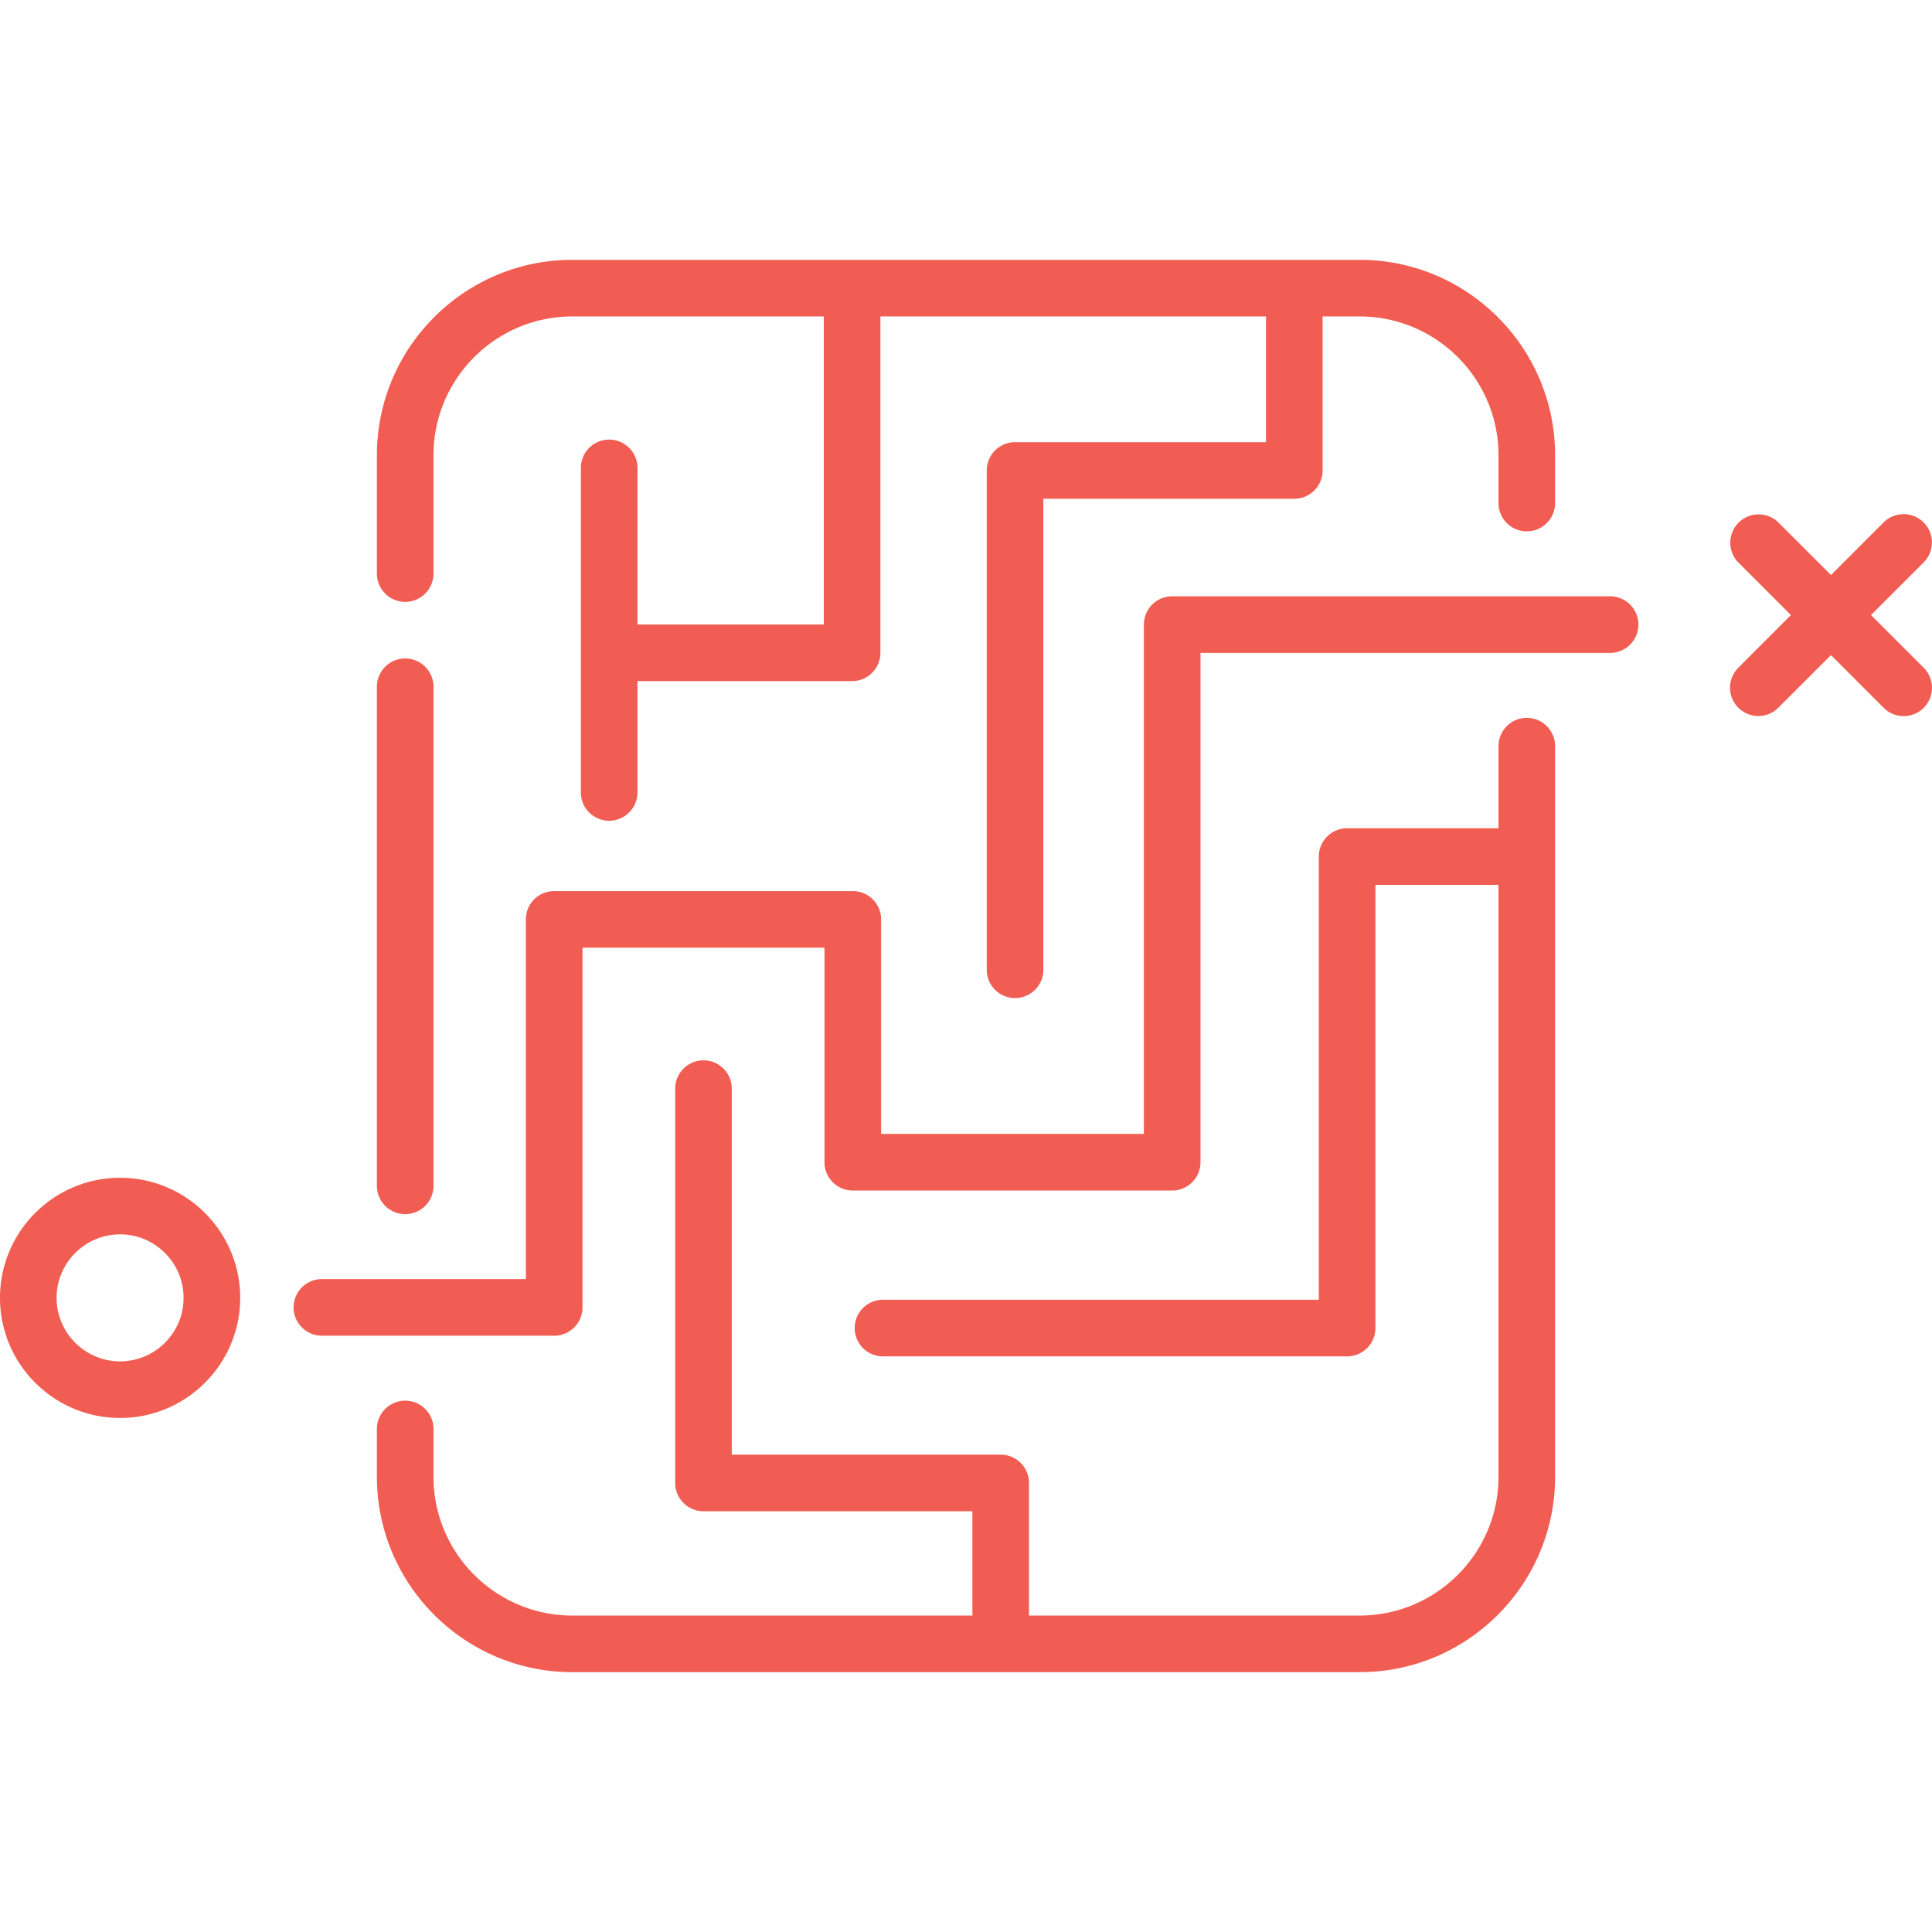
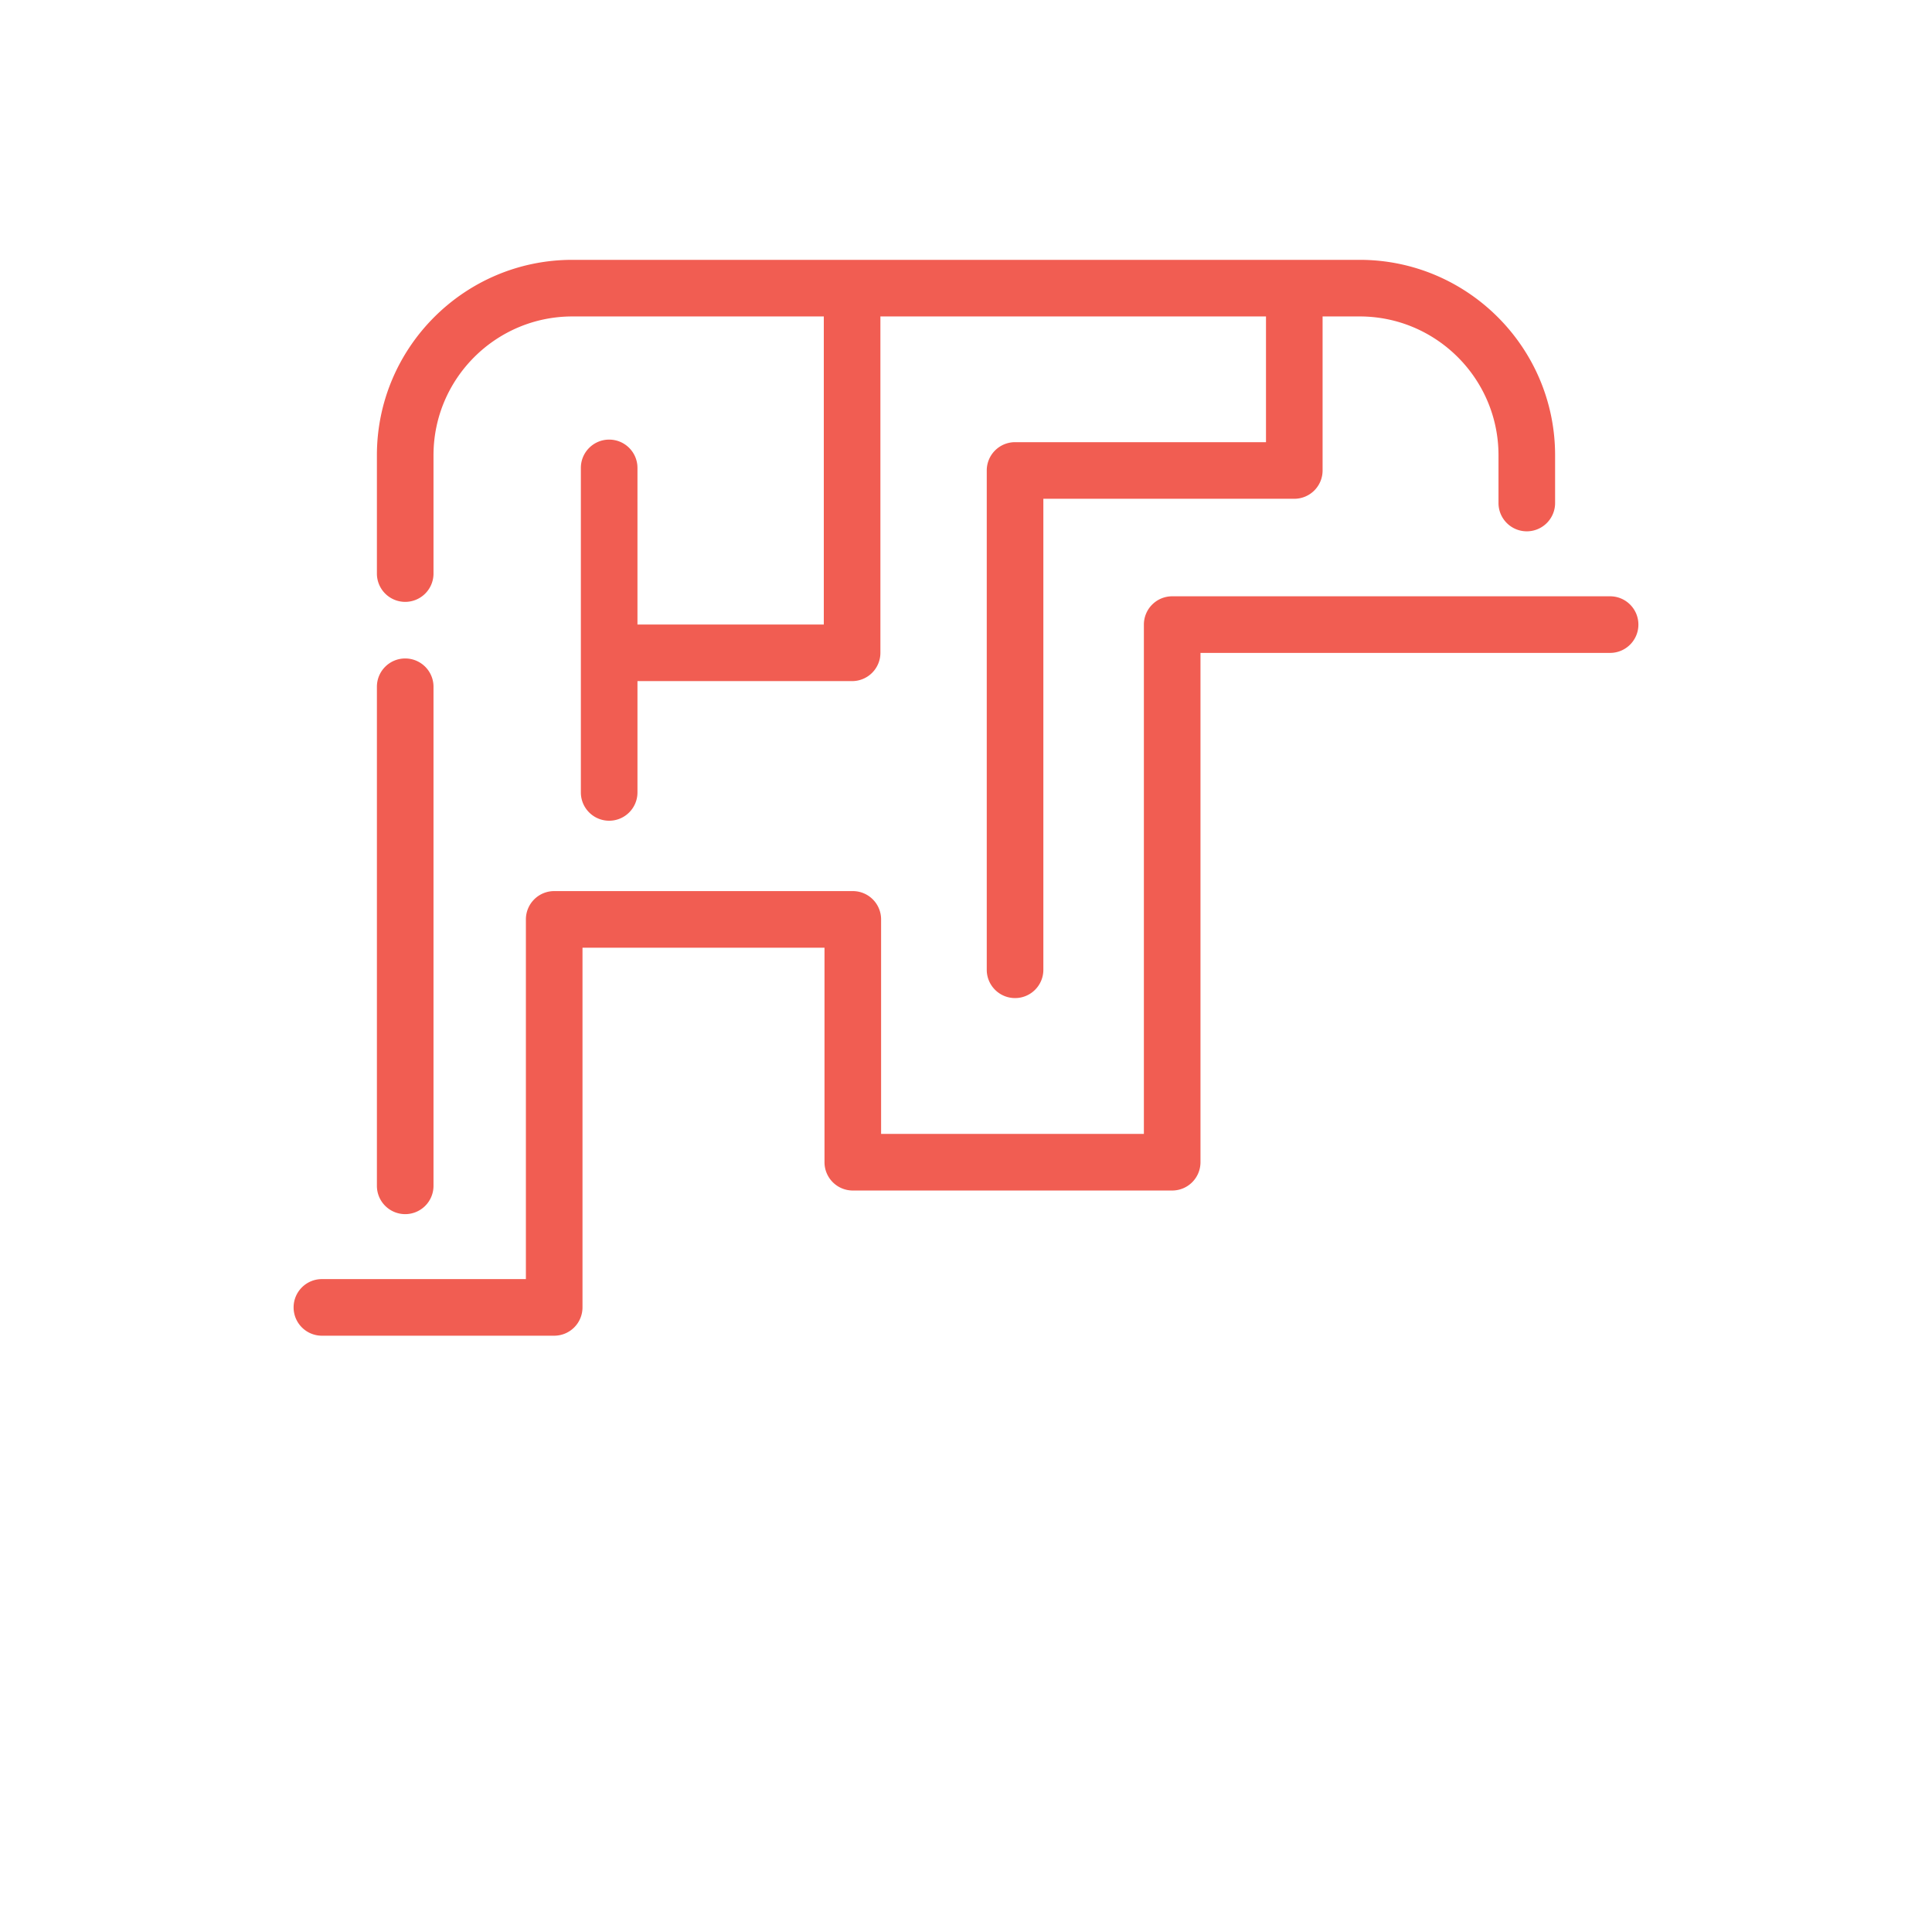
<svg xmlns="http://www.w3.org/2000/svg" version="1.1" width="512" height="512" x="0" y="0" viewBox="0 0 512 512" style="enable-background:new 0 0 512 512" xml:space="preserve" class="">
  <g>
    <path d="M107.383 159.502a7.5 7.5 0 0 0 7.5-7.5v-31.359c0-20.281 16.505-36.781 36.792-36.781h66.641V165.5h-49.382V124c0-4.143-3.358-7.5-7.5-7.5s-7.5 3.357-7.5 7.5v86c0 4.143 3.358 7.5 7.5 7.5s7.5-3.357 7.5-7.5v-29.5h56.882a7.5 7.5 0 0 0 7.5-7.5V83.861H335.5v33.319H269a7.5 7.5 0 0 0-7.5 7.5V257c0 4.143 3.358 7.5 7.5 7.5s7.5-3.357 7.5-7.5V132.181H343a7.5 7.5 0 0 0 7.5-7.5v-40.82h9.825c20.287 0 36.792 16.5 36.792 36.781v12.663c0 4.143 3.358 7.5 7.5 7.5s7.5-3.357 7.5-7.5v-12.663c0-28.553-23.234-51.781-51.792-51.781h-208.65c-28.558 0-51.792 23.229-51.792 51.781v31.359a7.5 7.5 0 0 0 7.5 7.501zM107.383 321.758a7.5 7.5 0 0 0 7.5-7.5V182c0-4.143-3.358-7.5-7.5-7.5s-7.5 3.357-7.5 7.5v132.258a7.5 7.5 0 0 0 7.5 7.5z" fill="#f15d52" opacity="1" data-original="#000000" class="" />
-     <path d="M404.617 190.242a7.5 7.5 0 0 0-7.5 7.5V219.5H357a7.5 7.5 0 0 0-7.5 7.5v117.448H234c-4.142 0-7.5 3.357-7.5 7.5s3.358 7.5 7.5 7.5h123a7.5 7.5 0 0 0 7.5-7.5V234.5h32.617v156.857c0 20.281-16.505 36.781-36.792 36.781h-87.627V393a7.5 7.5 0 0 0-7.5-7.5h-71.265v-97c0-4.143-3.358-7.5-7.5-7.5s-7.5 3.357-7.5 7.5V393a7.5 7.5 0 0 0 7.5 7.5h71.265v27.639H151.675c-20.287 0-36.792-16.5-36.792-36.781v-12.663c0-4.143-3.358-7.5-7.5-7.5s-7.5 3.357-7.5 7.5v12.663c0 28.553 23.234 51.781 51.792 51.781h208.65c28.558 0 51.792-23.229 51.792-51.781V197.742a7.5 7.5 0 0 0-7.5-7.5zM31.826 312.122C14.277 312.122 0 326.399 0 343.948s14.277 31.826 31.826 31.826 31.826-14.277 31.826-31.826-14.277-31.826-31.826-31.826zm0 48.652c-9.278 0-16.826-7.548-16.826-16.826s7.548-16.826 16.826-16.826 16.826 7.548 16.826 16.826-7.548 16.826-16.826 16.826zM495.833 163l13.97-13.97a7.5 7.5 0 0 0-10.606-10.607l-13.97 13.971-13.97-13.971a7.501 7.501 0 0 0-10.606 10.607l13.97 13.97-13.97 13.97a7.5 7.5 0 0 0 10.606 10.607l13.97-13.971 13.97 13.971a7.477 7.477 0 0 0 5.303 2.196 7.5 7.5 0 0 0 5.303-12.803L495.833 163z" fill="#f15d52" opacity="1" data-original="#000000" class="" />
    <path d="M426.692 158.025H310.64a7.5 7.5 0 0 0-7.5 7.5V300.5H233.5v-56.851a7.5 7.5 0 0 0-7.5-7.5h-79.133a7.5 7.5 0 0 0-7.5 7.5v95.325H85.308c-4.142 0-7.5 3.357-7.5 7.5s3.358 7.5 7.5 7.5h61.559a7.5 7.5 0 0 0 7.5-7.5v-95.325H218.5V308a7.5 7.5 0 0 0 7.5 7.5h84.64a7.5 7.5 0 0 0 7.5-7.5V173.025h108.552c4.142 0 7.5-3.357 7.5-7.5s-3.358-7.5-7.5-7.5z" fill="#f15d52" opacity="1" data-original="#000000" class="" />
  </g>
</svg>